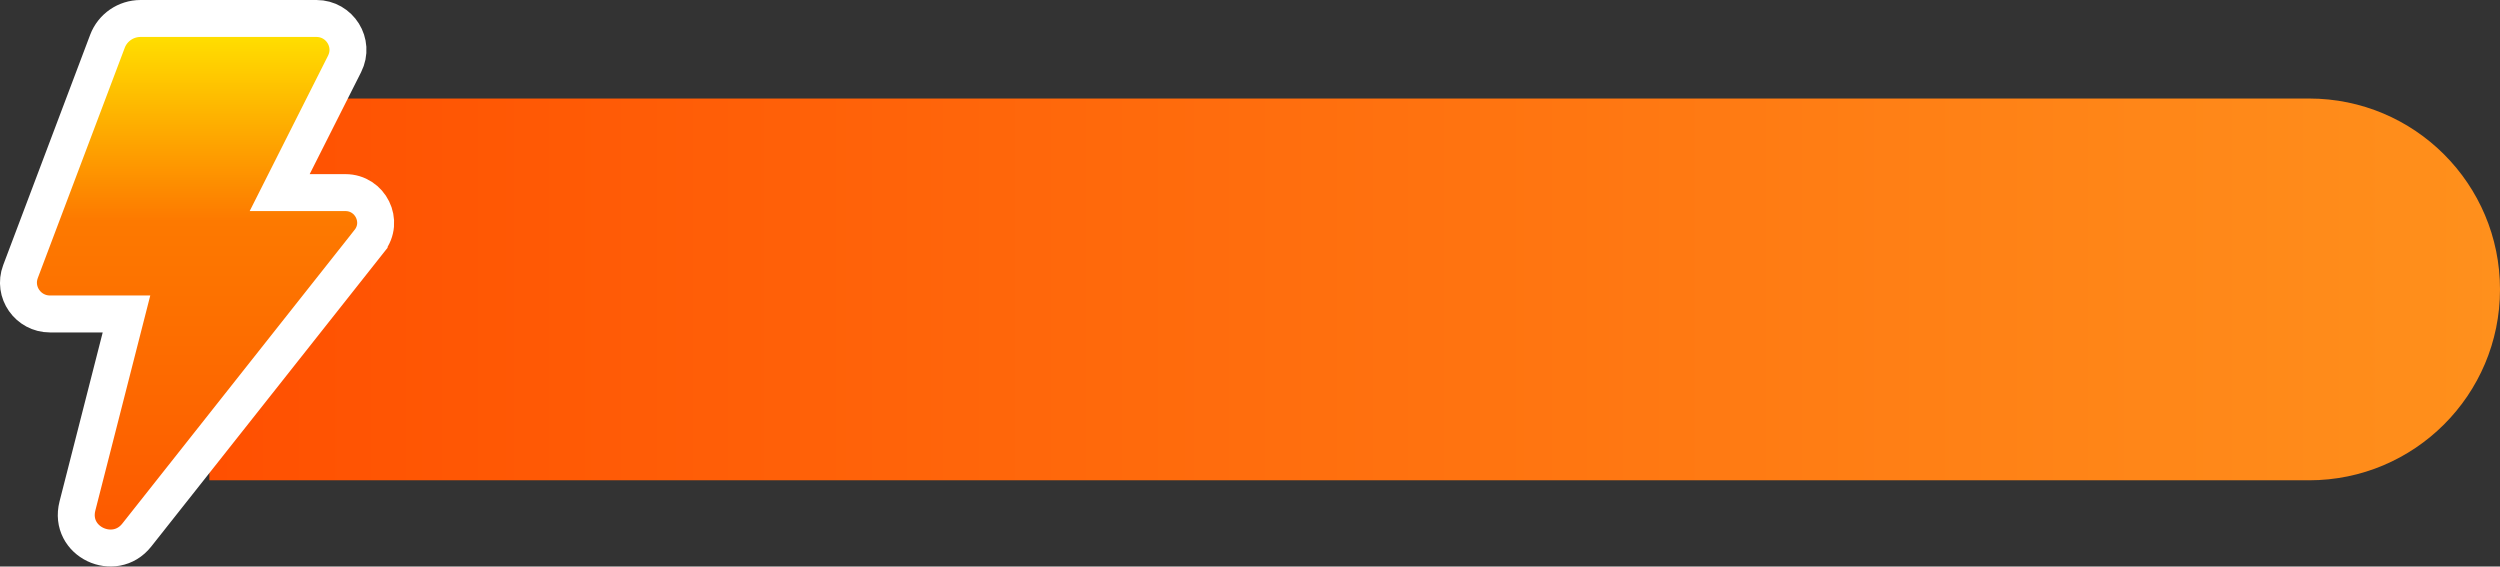
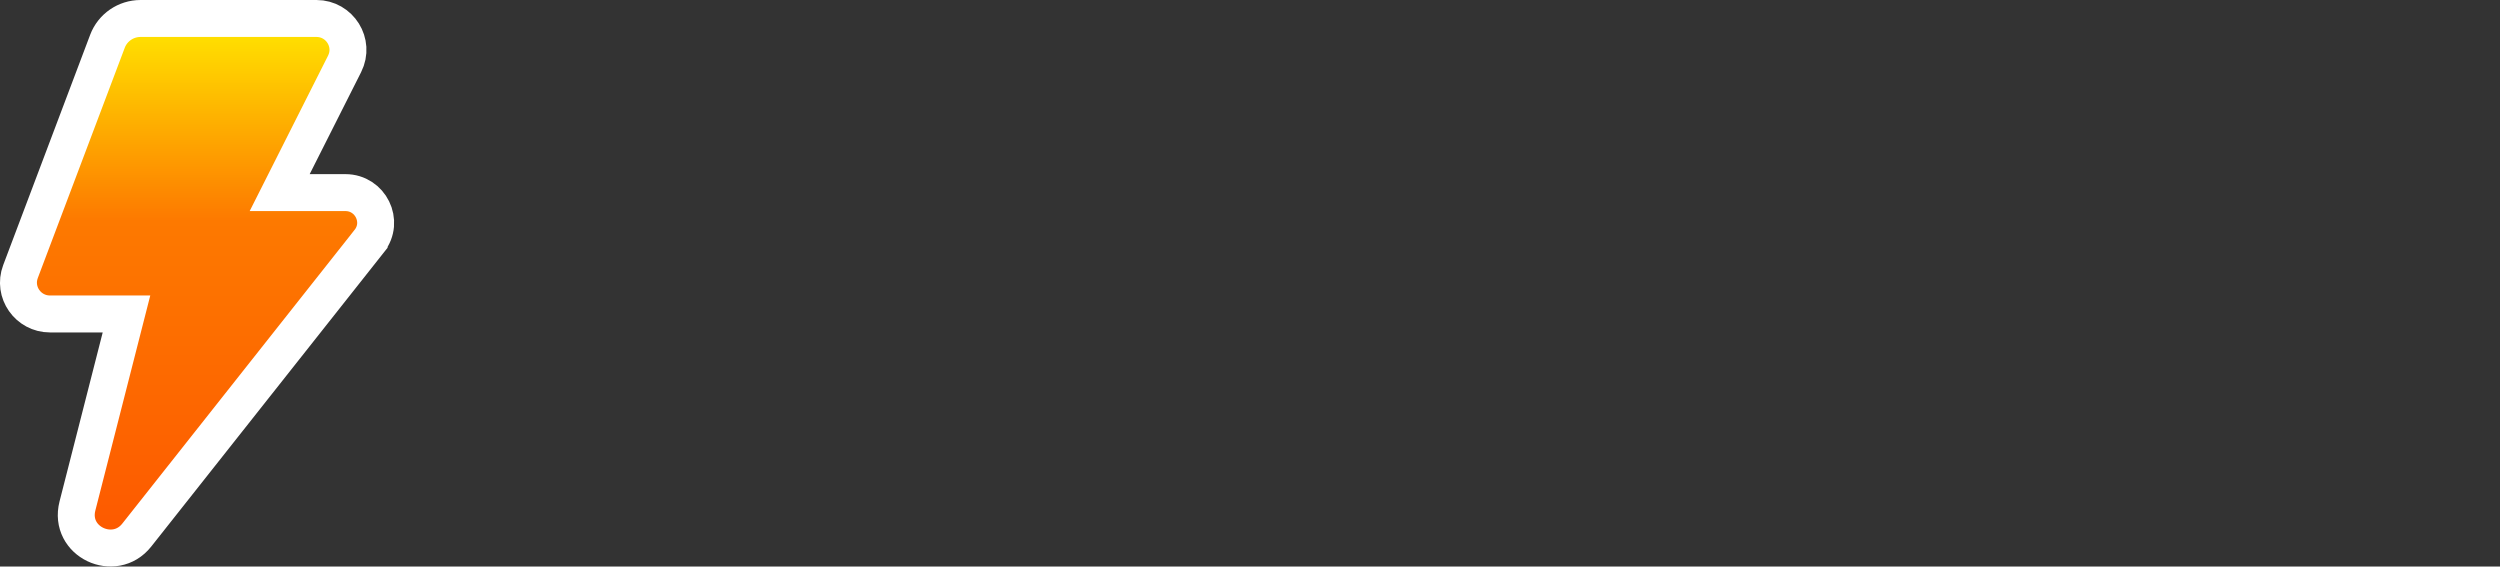
<svg xmlns="http://www.w3.org/2000/svg" width="203" height="46" viewBox="0 0 203 46" fill="none">
  <rect x="0" y="0" width="203" height="46" fill="#333333" stroke="none" />
-   <path d="M17 8H187.5C196.06 8 203 14.94 203 23.5C203 32.06 196.06 39 187.5 39H17V8Z" fill="url(#paint0_linear_9007_5981)" />
  <path d="M25.698 1.5C27.581 1.5 28.841 3.482 27.98 5.19L22.71 15.64H28.051C30.075 15.64 31.249 17.976 29.973 19.592V19.593L11.102 43.452C9.299 45.73 5.544 43.996 6.289 41.083L10.271 25.494H4.056C2.286 25.494 1.03 23.729 1.665 22.049L8.725 3.354C9.148 2.234 10.223 1.5 11.414 1.5H25.698Z" fill="url(#paint1_linear_9007_5981)" stroke="white" stroke-width="3" />
  <defs>
    <linearGradient id="paint0_linear_9007_5981" x1="17" y1="23.5" x2="203" y2="23.5" gradientUnits="userSpaceOnUse">
      <stop stop-color="#FF5001" />
      <stop offset="1" stop-color="#FF901C" />
    </linearGradient>
    <linearGradient id="paint1_linear_9007_5981" x1="16" y1="3" x2="16" y2="43" gradientUnits="userSpaceOnUse">
      <stop stop-color="#FFDE00" />
      <stop offset="0.374" stop-color="#FD7900" />
      <stop offset="1" stop-color="#FD5A00" />
    </linearGradient>
  </defs>
</svg>